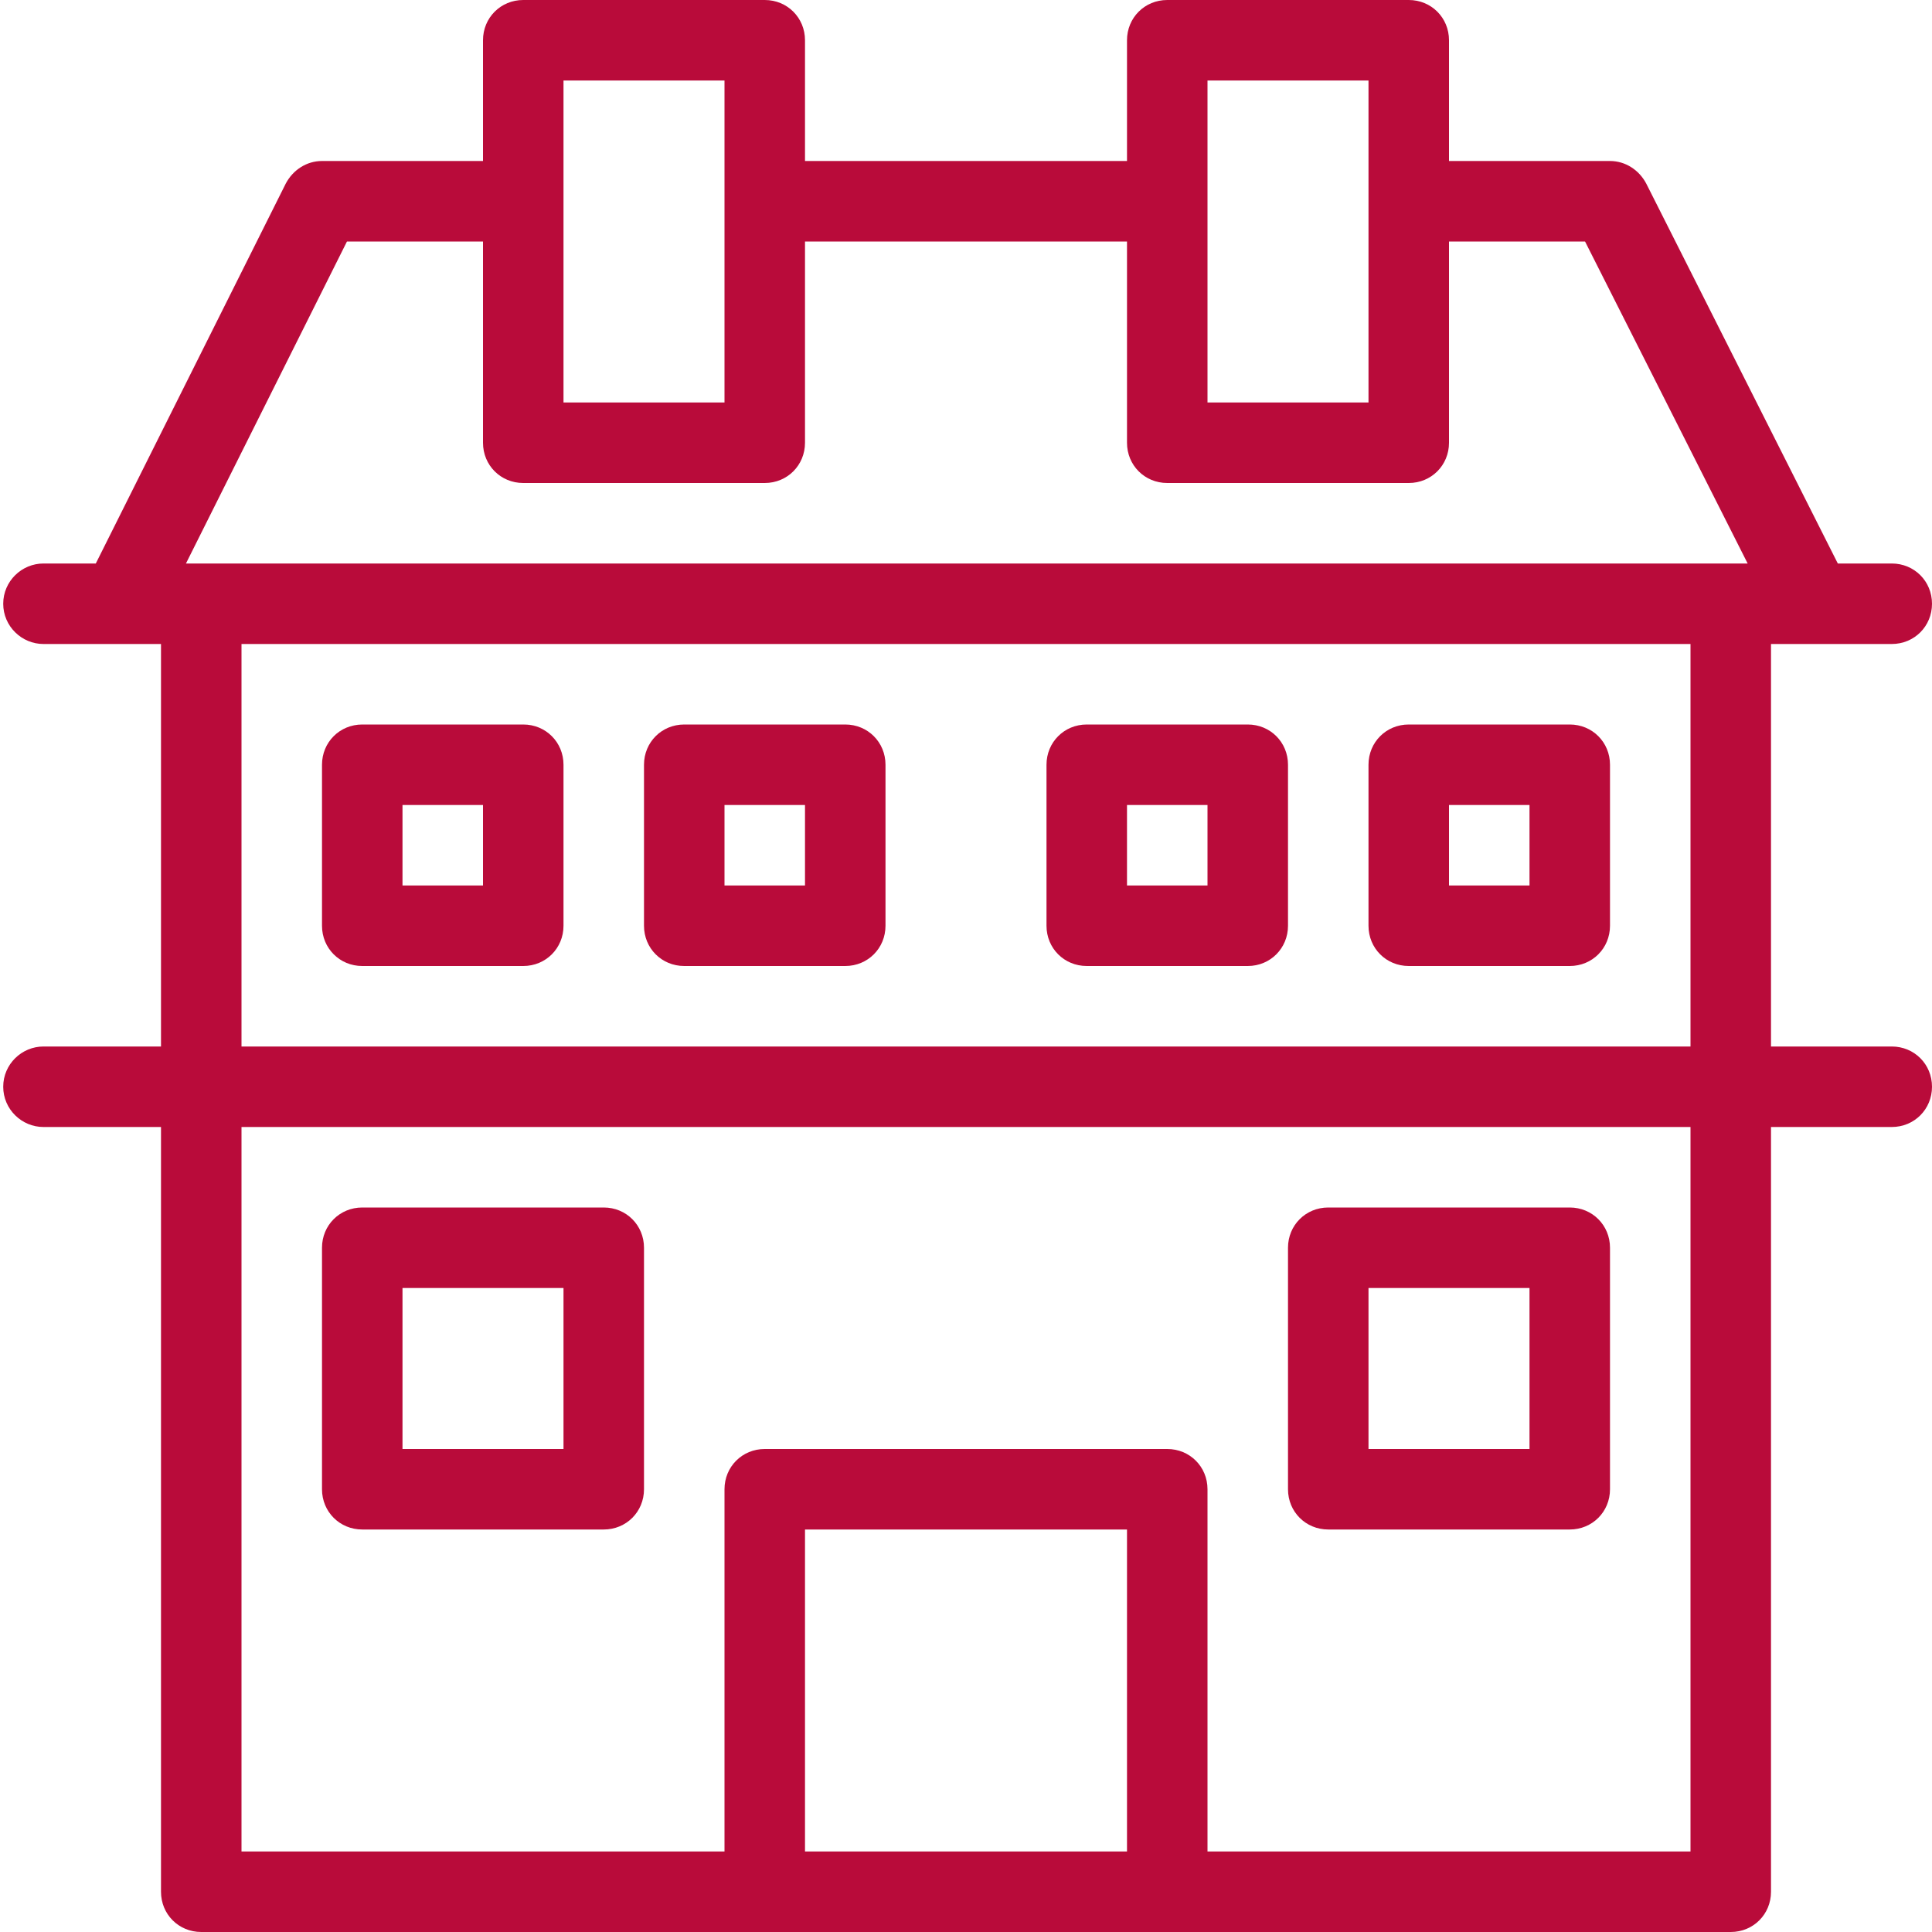
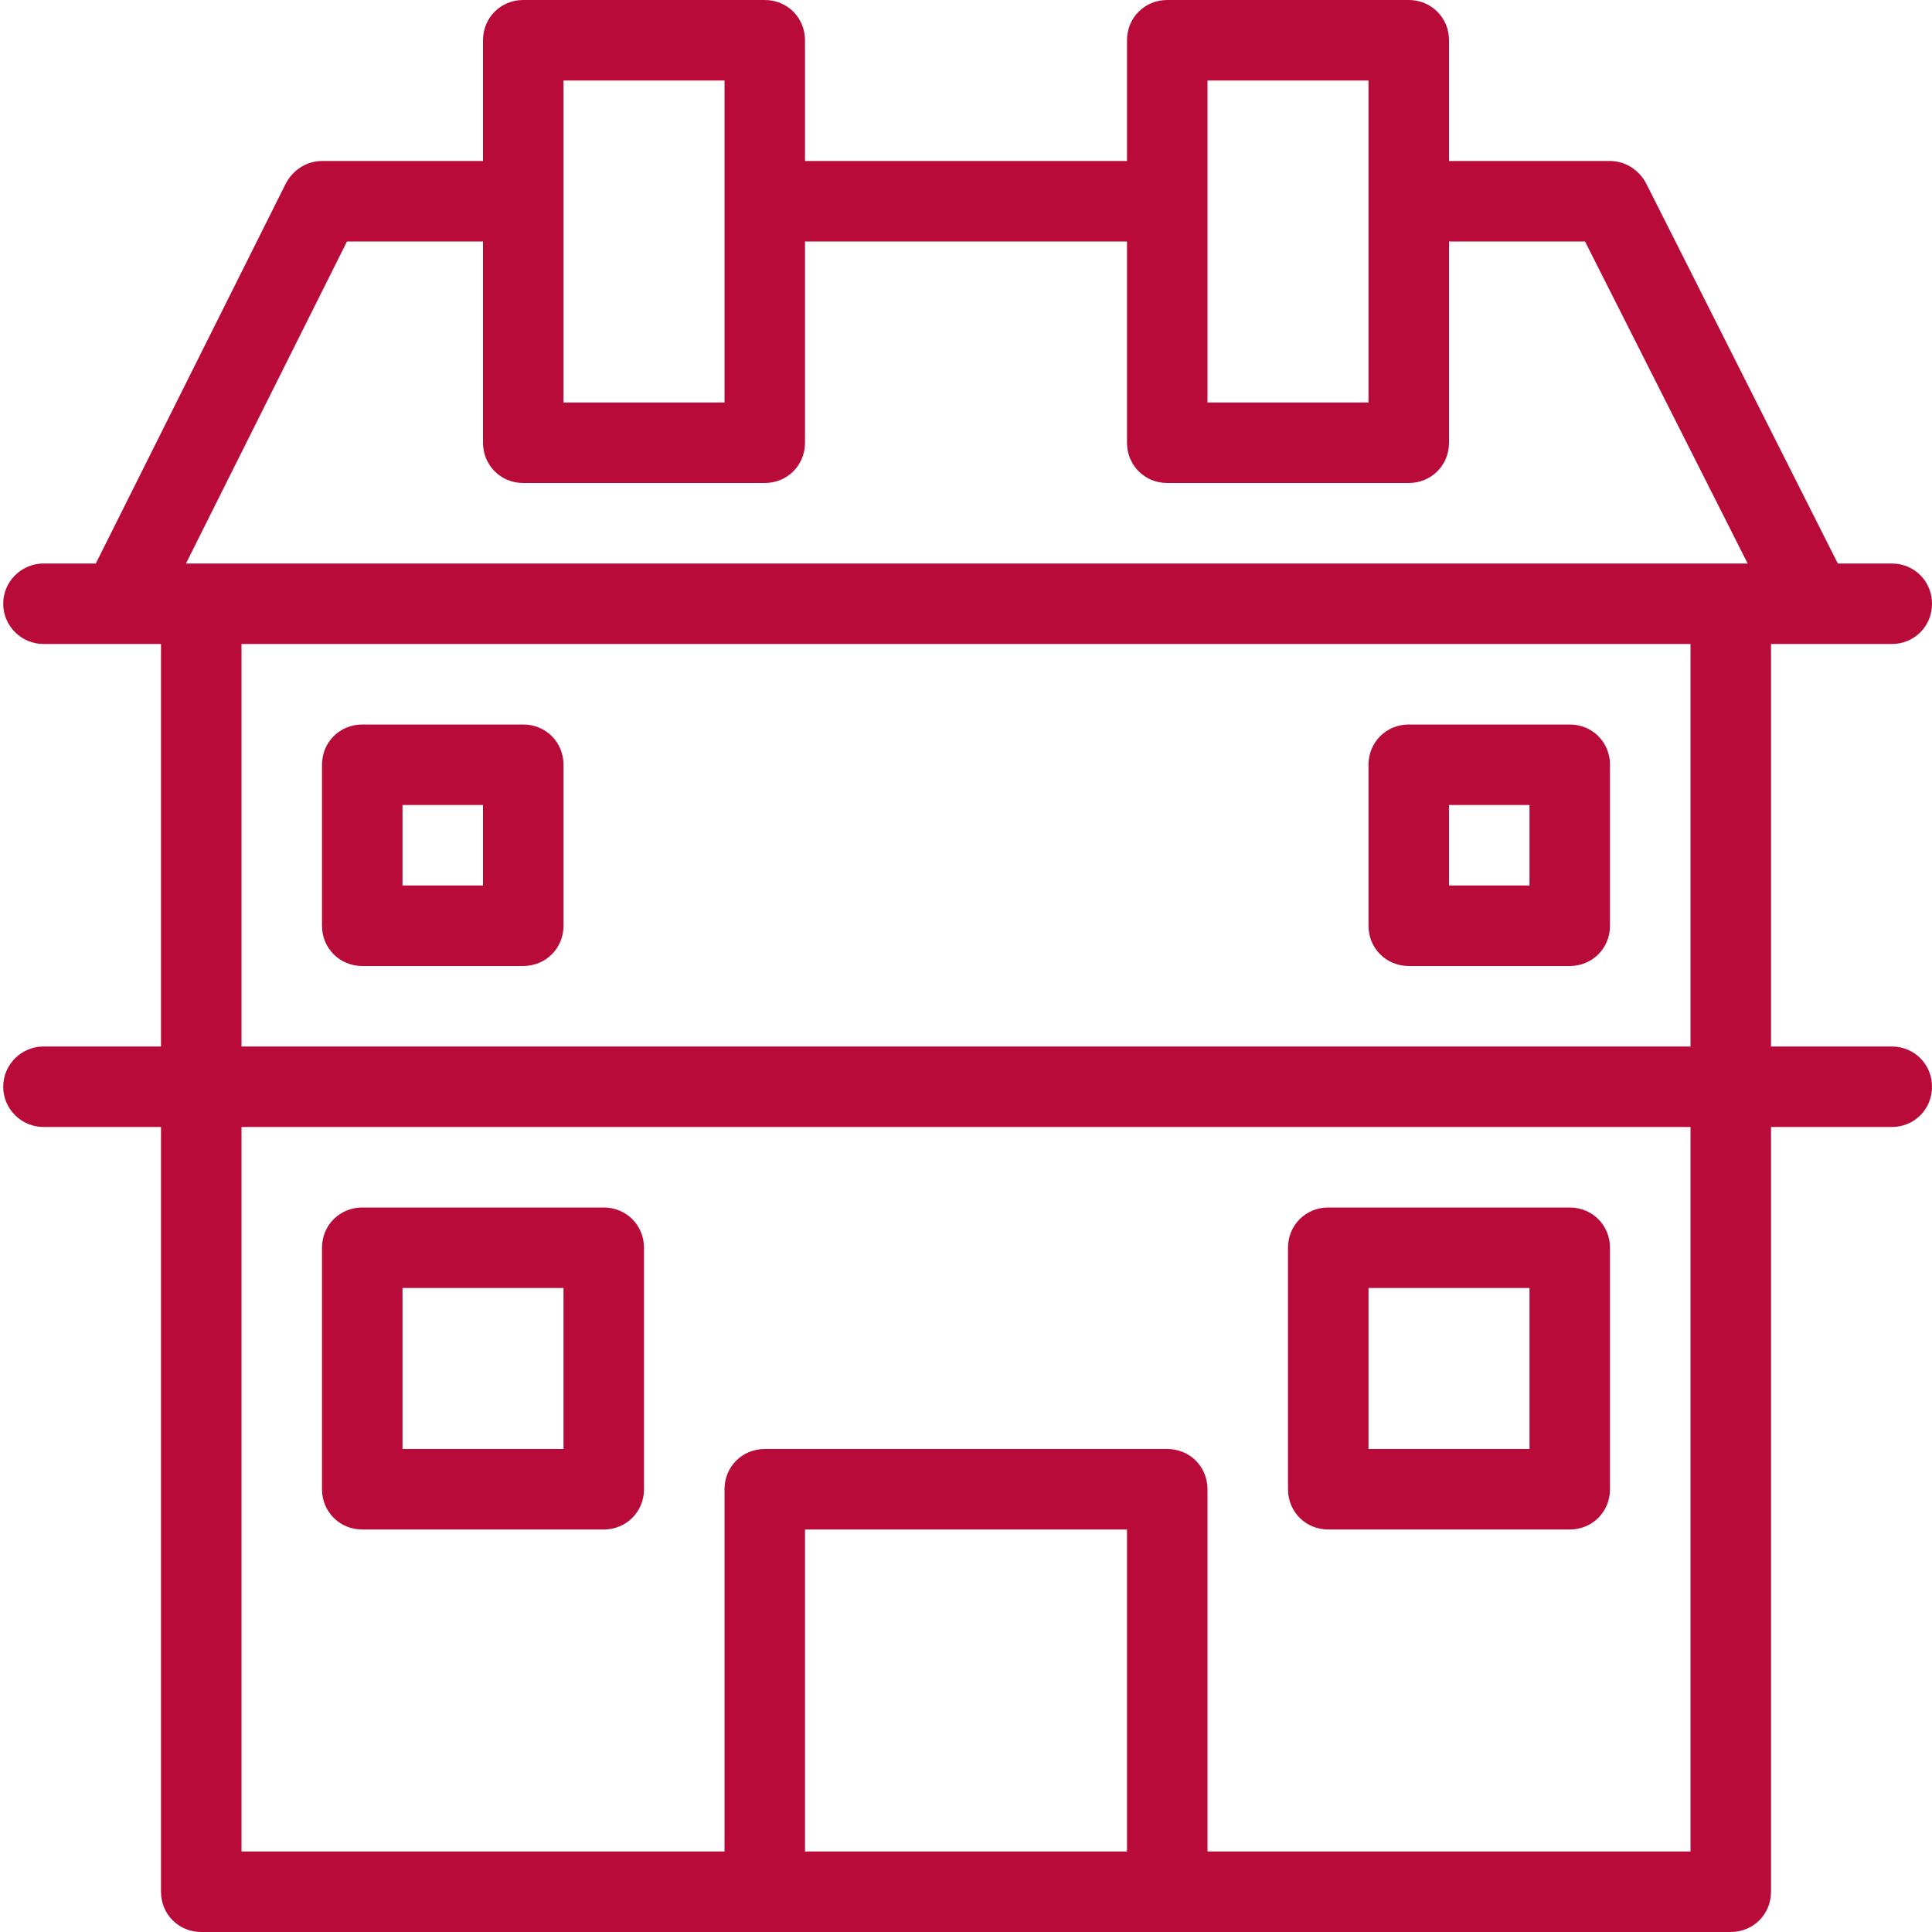
<svg xmlns="http://www.w3.org/2000/svg" version="1.2" baseProfile="tiny-ps" viewBox="0 0 24 24" width="24" height="24">
  <title>building-hotel-svg</title>
  <style>
		tspan { white-space:pre }
		.shp0 { fill: #b90b3a } 
		.shp1 { fill: none } 
	</style>
  <g id="Outline_Icons">
    <g id="Layer">
      <path id="Layer" fill-rule="evenodd" class="shp0" d="M24 13.5C24 13.78 23.78 14 23.5 14L22 14L22 23.5C22 23.78 21.78 24 21.5 24L2.5 24C2.22 24 2 23.78 2 23.5L2 14L0.54 14C0.27 14 0.04 13.78 0.04 13.5C0.04 13.22 0.27 13 0.54 13L2 13L2 8L0.54 8C0.27 8 0.04 7.78 0.04 7.5C0.04 7.22 0.27 7 0.54 7L1.19 7L3.55 2.28C3.64 2.11 3.81 2 4 2L6 2L6 0.5C6 0.22 6.22 0 6.5 0L9.5 0C9.78 0 10 0.22 10 0.5L10 2L14 2L14 0.5C14 0.22 14.22 0 14.5 0L17.5 0C17.78 0 18 0.22 18 0.5L18 2L20 2C20.19 2 20.36 2.11 20.45 2.28L22.83 7L23.5 7C23.78 7 24 7.22 24 7.5C24 7.78 23.78 8 23.5 8L22 8L22 13L23.5 13C23.78 13 24 13.22 24 13.5ZM15 5L17 5L17 1L15 1L15 5ZM7 5L9 5L9 1L7 1L7 5ZM2.31 7L21.71 7L19.69 3L18 3L18 5.5C18 5.78 17.78 6 17.5 6L14.5 6C14.22 6 14 5.78 14 5.5L14 3L10 3L10 5.5C10 5.78 9.78 6 9.5 6L6.5 6C6.22 6 6 5.78 6 5.5L6 3L4.31 3L2.31 7ZM3 13L21 13L21 8L3 8L3 13ZM21 14L3 14L3 23L9 23L9 18.5C9 18.22 9.22 18 9.5 18L14.5 18C14.78 18 15 18.22 15 18.5L15 23L21 23L21 14ZM14 23L14 19L10 19L10 23L14 23Z" />
      <path id="Layer" fill-rule="evenodd" class="shp0" d="M20 9.5L20 11.5C20 11.78 19.78 12 19.5 12L17.5 12C17.22 12 17 11.78 17 11.5L17 9.5C17 9.22 17.22 9 17.5 9L19.5 9C19.78 9 20 9.22 20 9.5ZM19 10L18 10L18 11L19 11L19 10Z" />
-       <path id="Layer" fill-rule="evenodd" class="shp0" d="M16 9.5L16 11.5C16 11.78 15.78 12 15.5 12L13.5 12C13.22 12 13 11.78 13 11.5L13 9.5C13 9.22 13.22 9 13.5 9L15.5 9C15.78 9 16 9.22 16 9.5ZM15 10L14 10L14 11L15 11L15 10Z" />
-       <path id="Layer" fill-rule="evenodd" class="shp0" d="M11 9.5L11 11.5C11 11.78 10.78 12 10.5 12L8.5 12C8.22 12 8 11.78 8 11.5L8 9.5C8 9.22 8.22 9 8.5 9L10.5 9C10.78 9 11 9.22 11 9.5ZM10 10L9 10L9 11L10 11L10 10Z" />
      <path id="Layer" fill-rule="evenodd" class="shp0" d="M7 9.5L7 11.5C7 11.78 6.78 12 6.5 12L4.5 12C4.22 12 4 11.78 4 11.5L4 9.5C4 9.22 4.22 9 4.5 9L6.5 9C6.78 9 7 9.22 7 9.5ZM6 10L5 10L5 11L6 11L6 10Z" />
      <path id="Layer" fill-rule="evenodd" class="shp0" d="M16 18.5L16 15.5C16 15.22 16.22 15 16.5 15L19.5 15C19.78 15 20 15.22 20 15.5L20 18.5C20 18.78 19.78 19 19.5 19L16.5 19C16.22 19 16 18.78 16 18.5ZM17 18L19 18L19 16L17 16L17 18Z" />
      <path id="Layer" fill-rule="evenodd" class="shp0" d="M4 18.5L4 15.5C4 15.22 4.22 15 4.5 15L7.5 15C7.78 15 8 15.22 8 15.5L8 18.5C8 18.78 7.78 19 7.5 19L4.5 19C4.22 19 4 18.78 4 18.5ZM5 18L7 18L7 16L5 16L5 18Z" />
    </g>
  </g>
  <g id="invisible_shape">
    <path id="Layer" class="shp1" d="M0 0L24 0L24 24L0 24L0 0Z" />
  </g>
</svg>